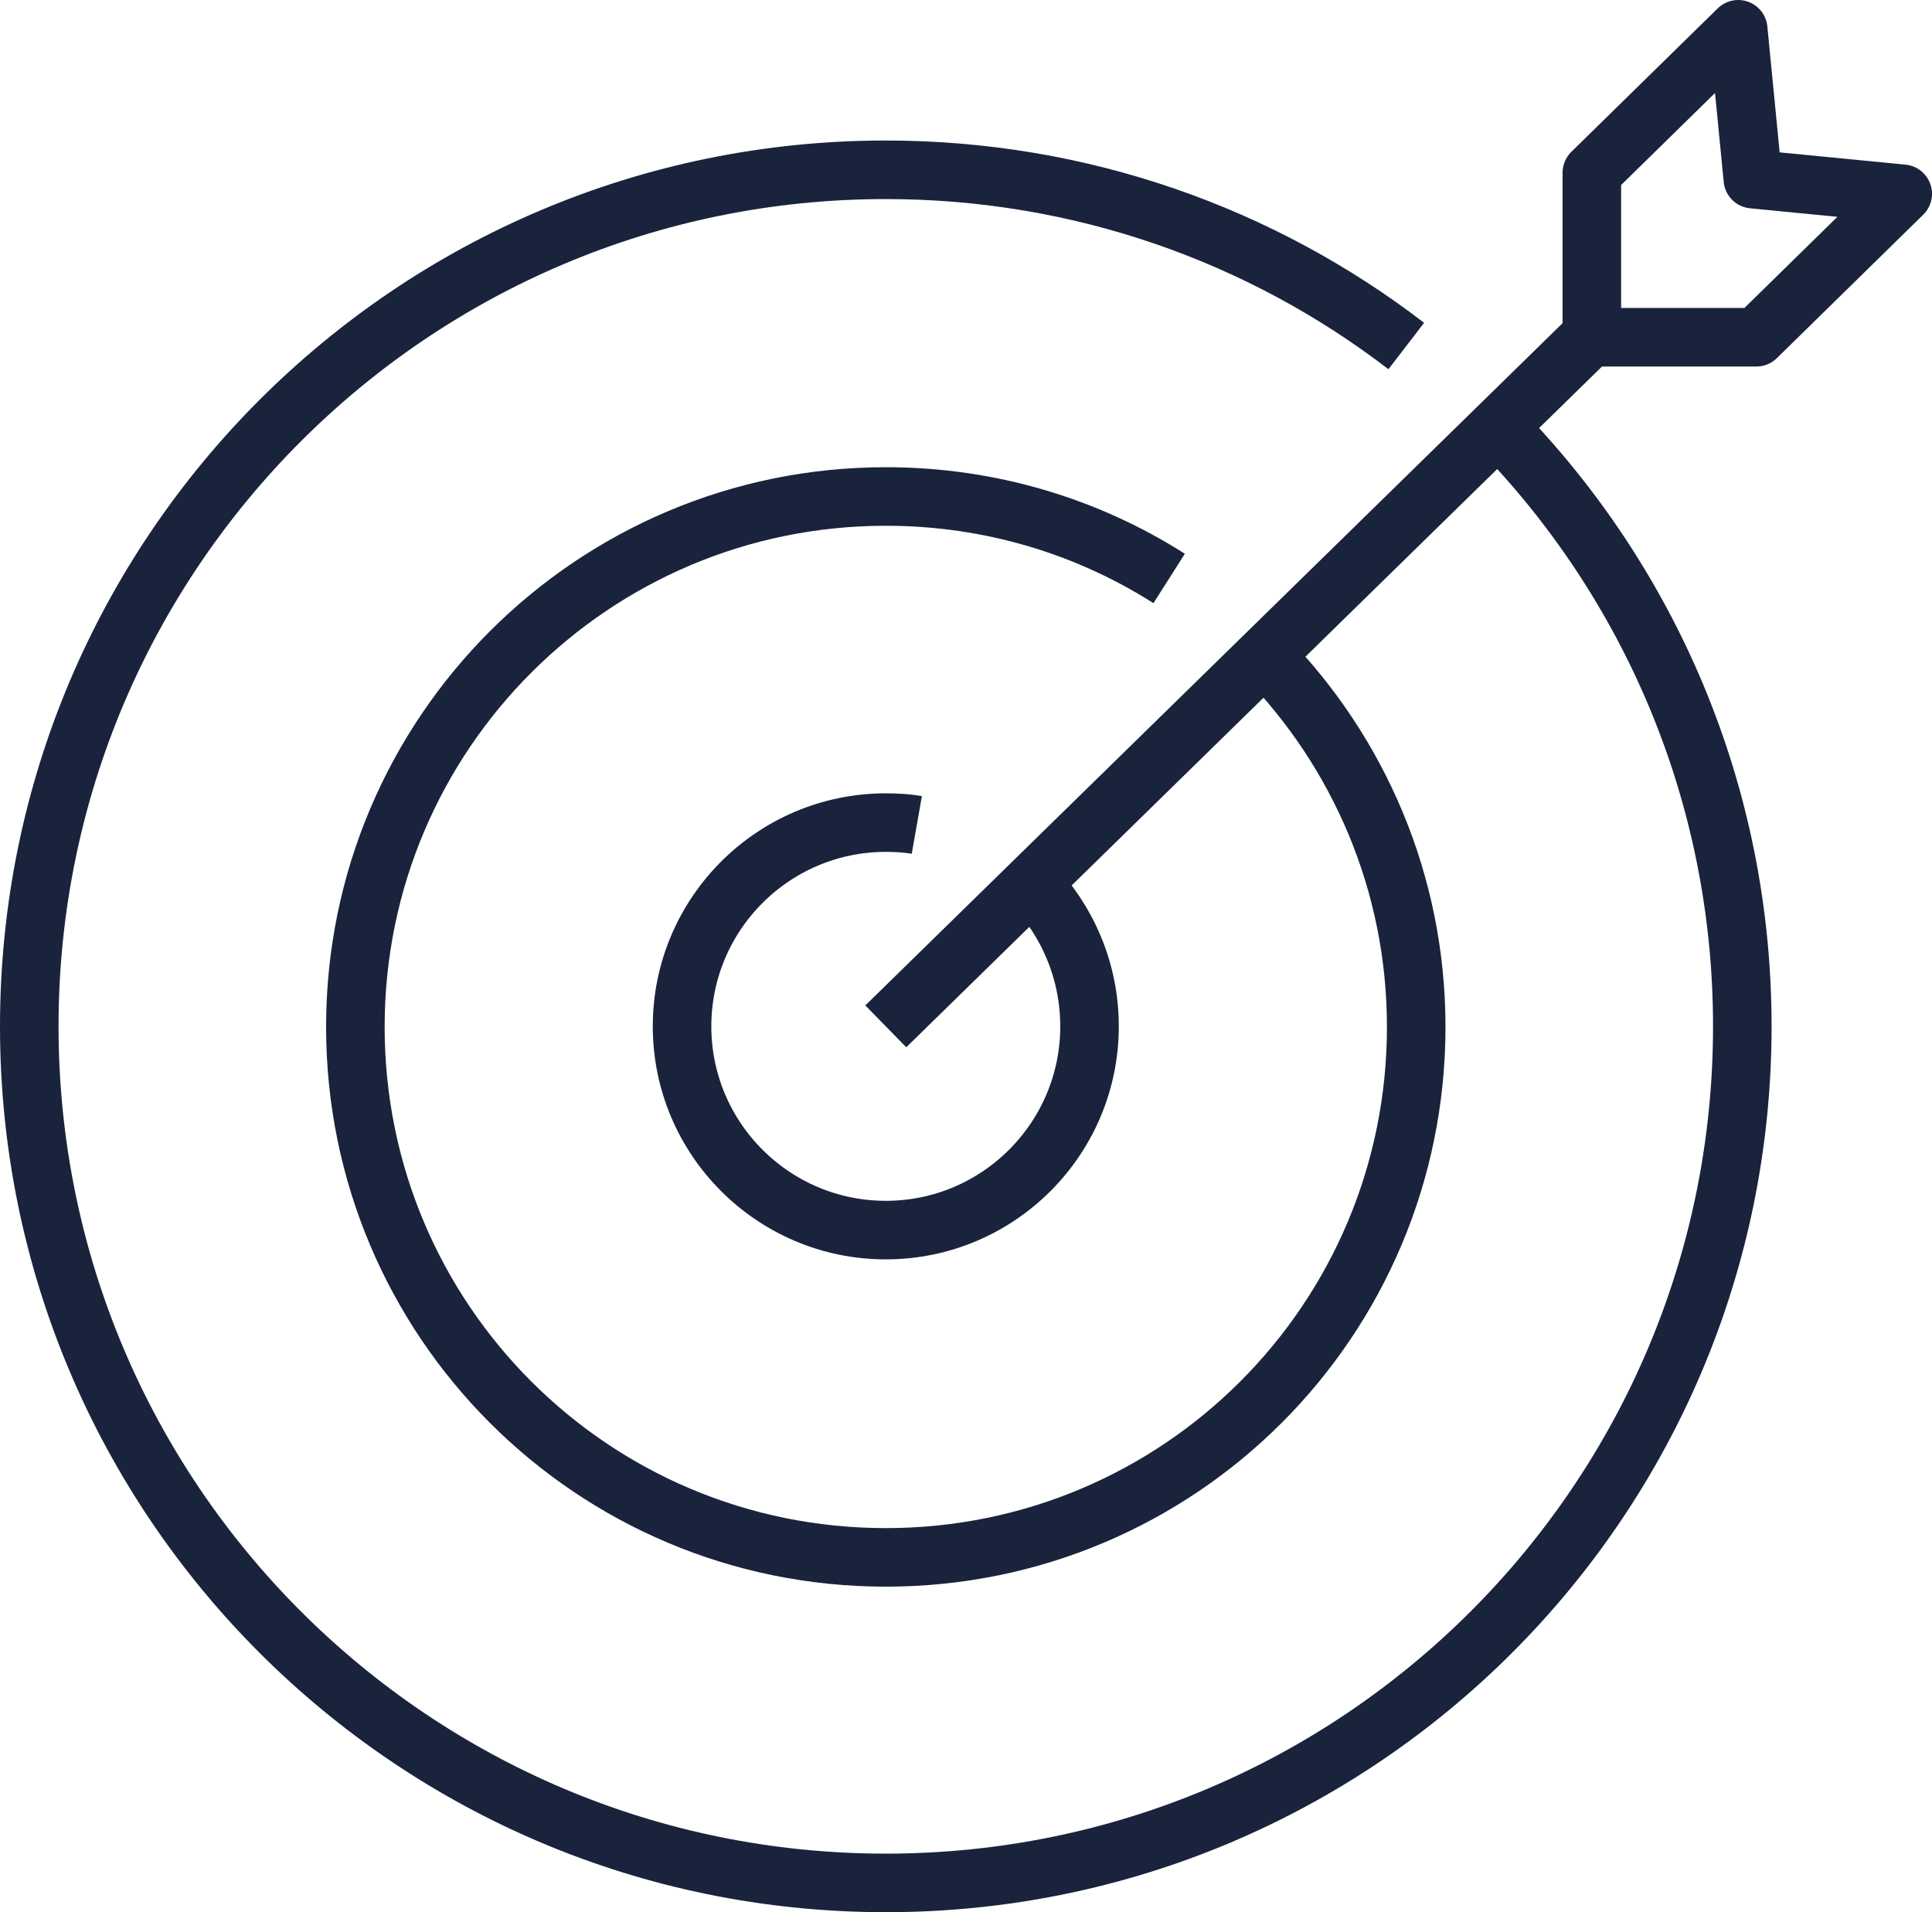
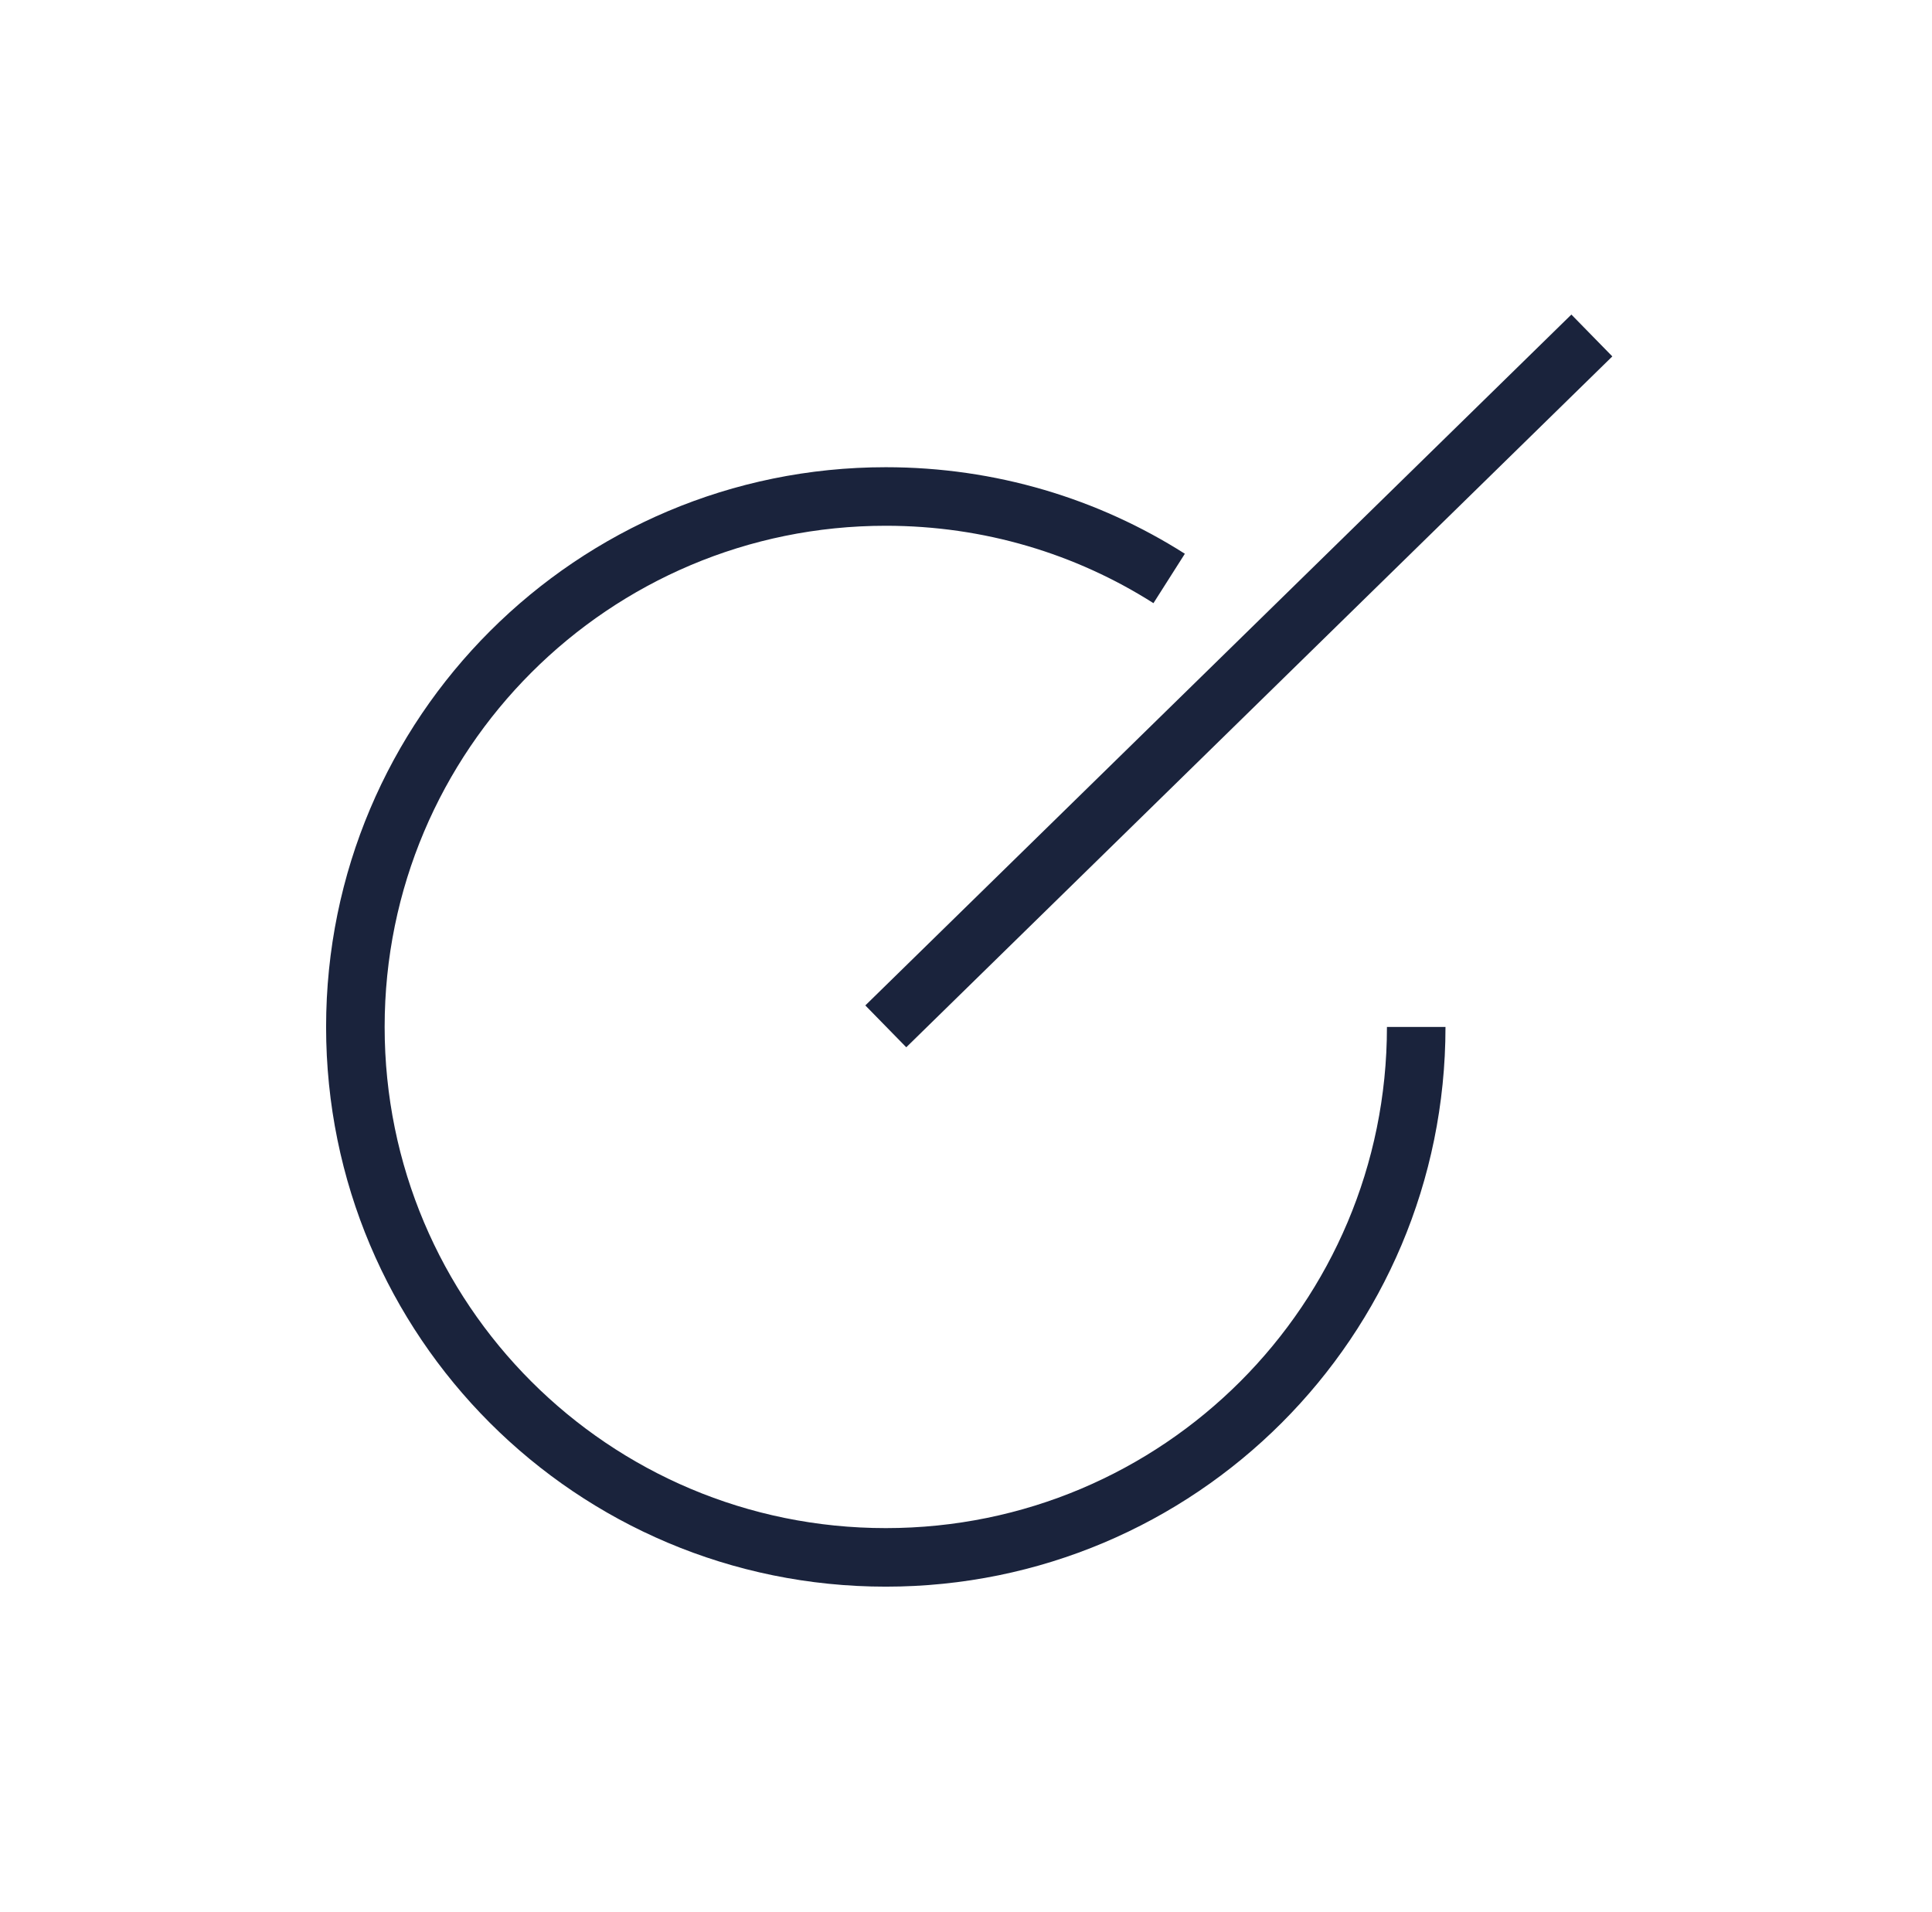
<svg xmlns="http://www.w3.org/2000/svg" id="Layer_2" viewBox="0 0 33 32.66">
  <defs>
    <style>.cls-1{fill:none;stroke:#1a233c;stroke-linejoin:round;}</style>
  </defs>
  <g id="Layer_1-2">
    <line class="cls-1" x1="27.19" y1="5.73" x2="15.13" y2="17.53" />
-     <polygon class="cls-1" points="30 5.76 27.19 5.76 27.19 2.95 29.69 .5 29.94 3.06 32.5 3.31 30 5.76" />
-     <path class="cls-1" d="m24.02,5.91c-2.46-1.89-5.55-3.01-8.89-3.01C7.05,2.9.5,9.45.5,17.53s6.55,14.63,14.63,14.63,14.63-6.55,14.63-14.63c0-3.98-1.59-7.59-4.17-10.23" />
-     <path class="cls-1" d="m19.97,9.88c-1.4-.89-3.06-1.4-4.84-1.4-5,0-9.06,4.05-9.06,9.06s4.05,9.06,9.06,9.06,9.06-4.05,9.06-9.06c0-2.47-.99-4.7-2.58-6.33" />
-     <path class="cls-1" d="m15.66,14.09c-.17-.03-.35-.04-.53-.04-1.92,0-3.48,1.56-3.48,3.48s1.56,3.48,3.48,3.48,3.48-1.56,3.48-3.48c0-.95-.38-1.81-.99-2.44" />
+     <path class="cls-1" d="m19.97,9.88c-1.4-.89-3.06-1.4-4.84-1.4-5,0-9.06,4.05-9.06,9.06s4.05,9.06,9.06,9.06,9.06-4.05,9.06-9.06" />
  </g>
</svg>